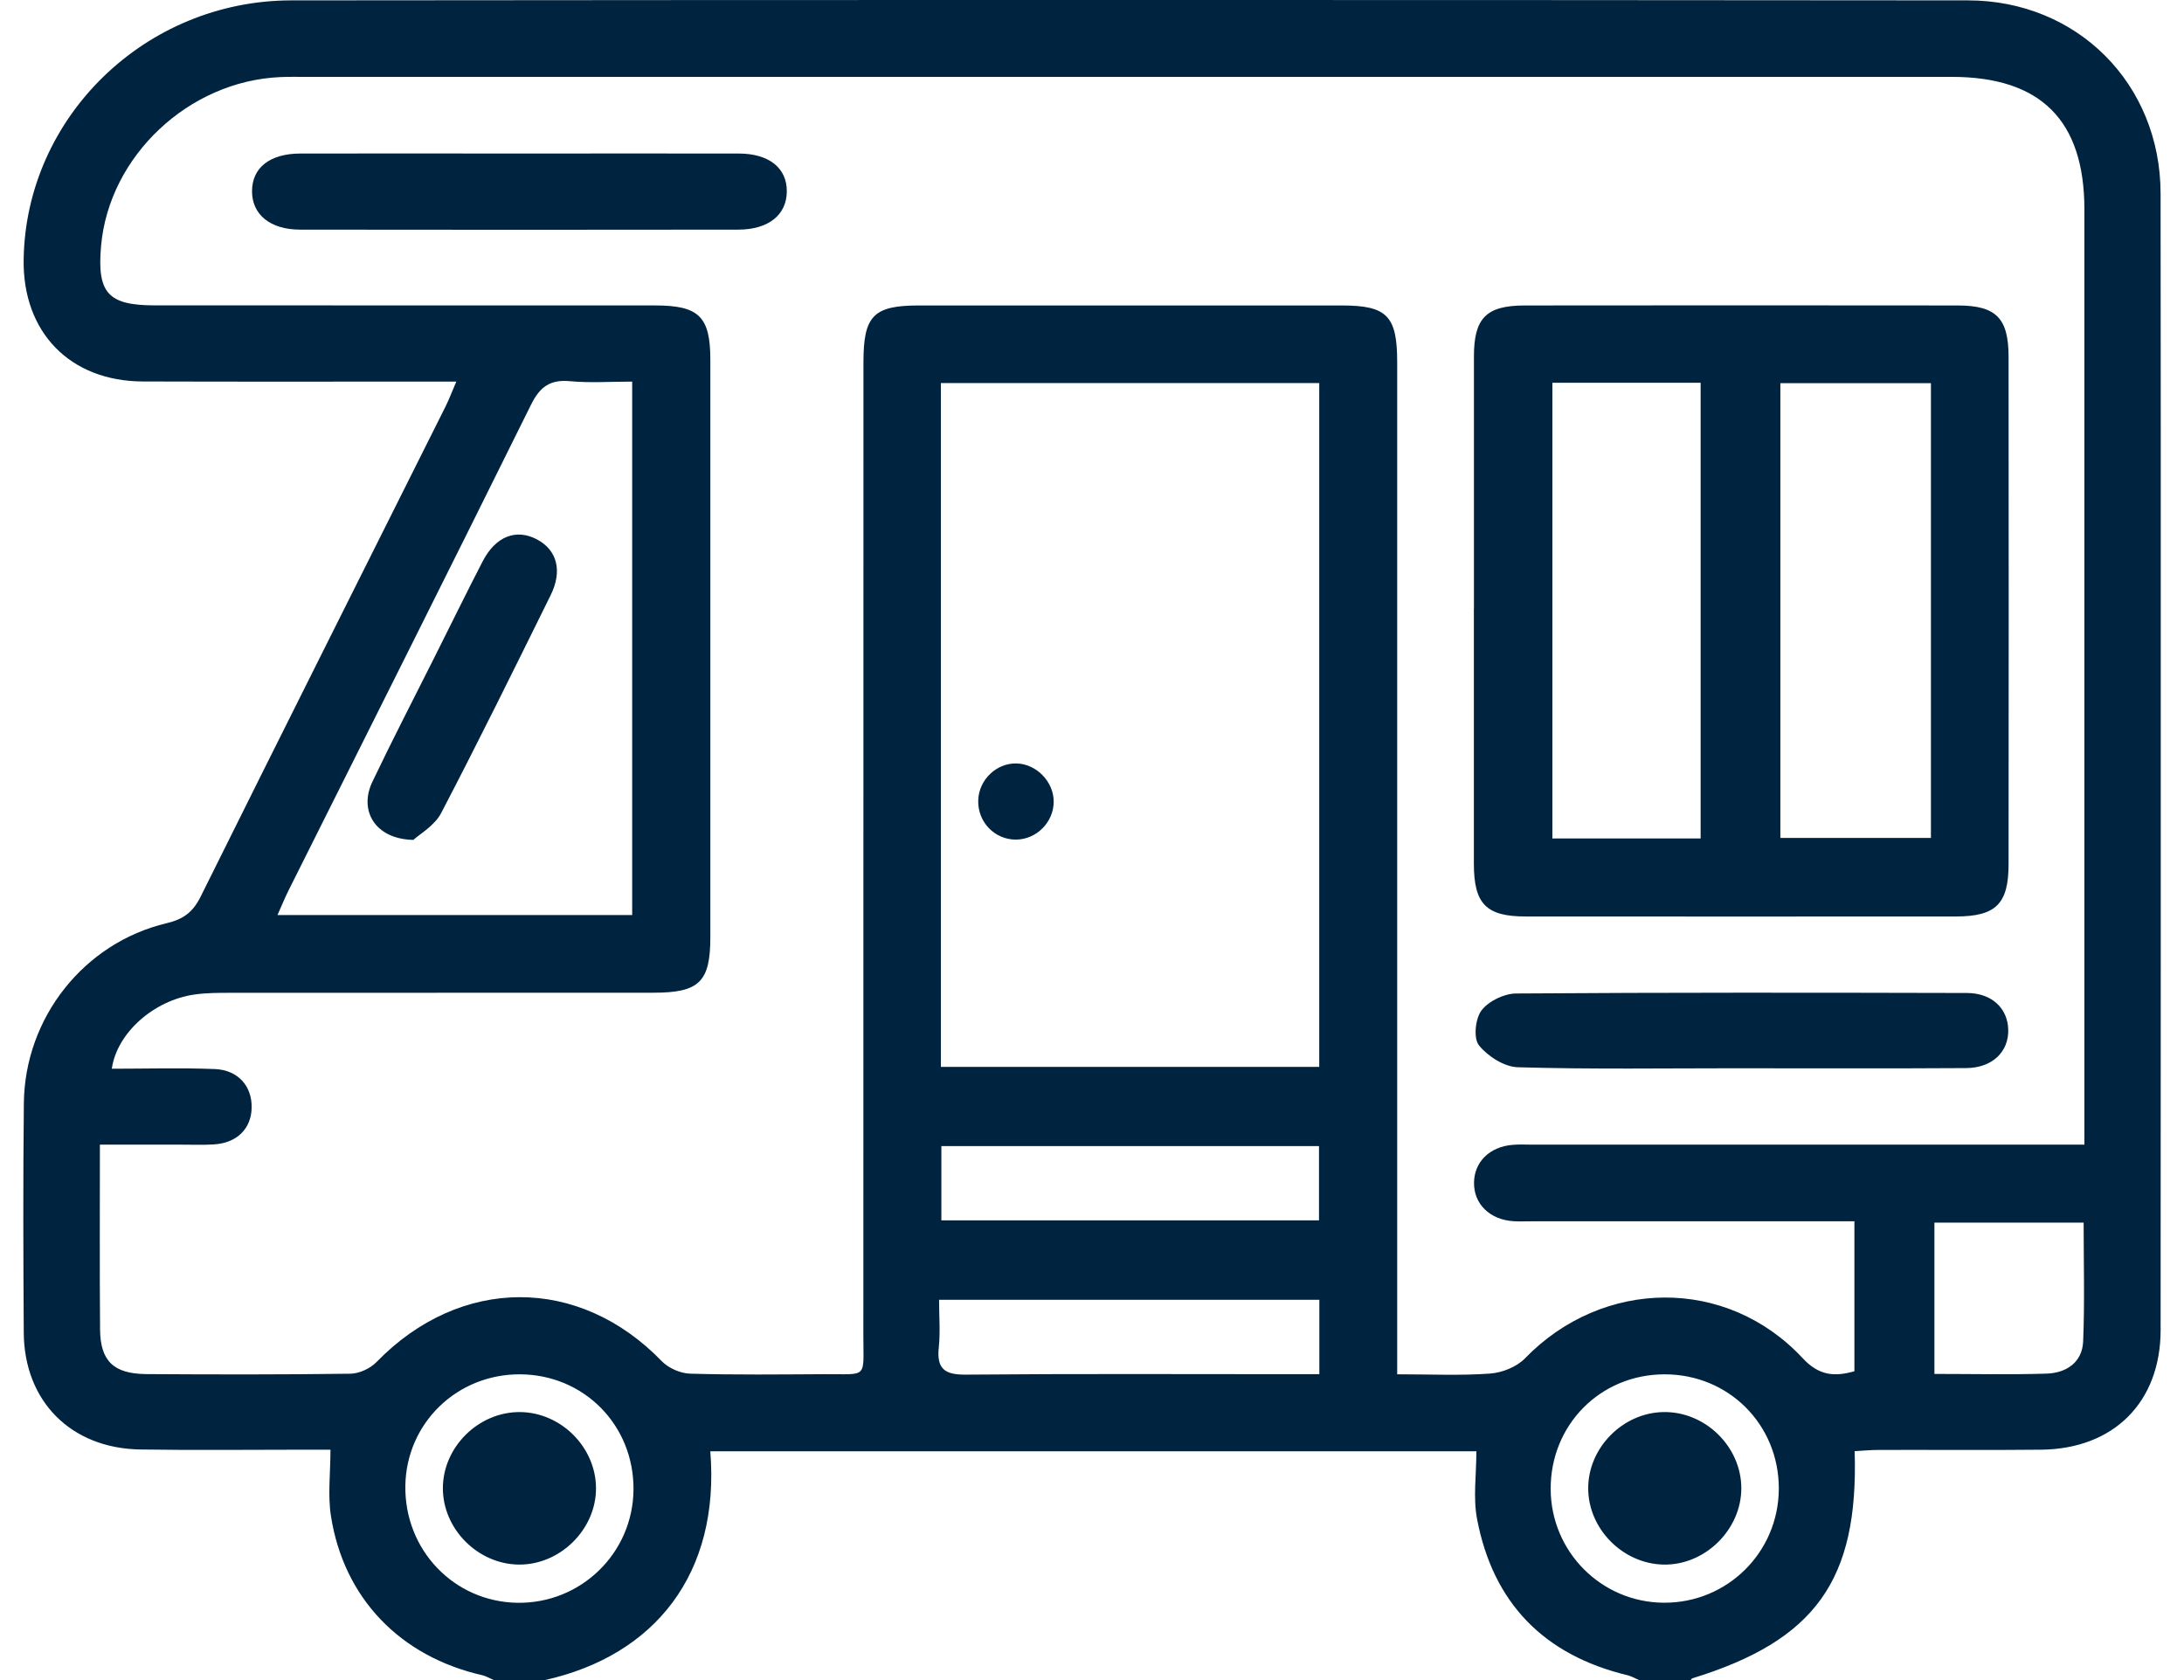
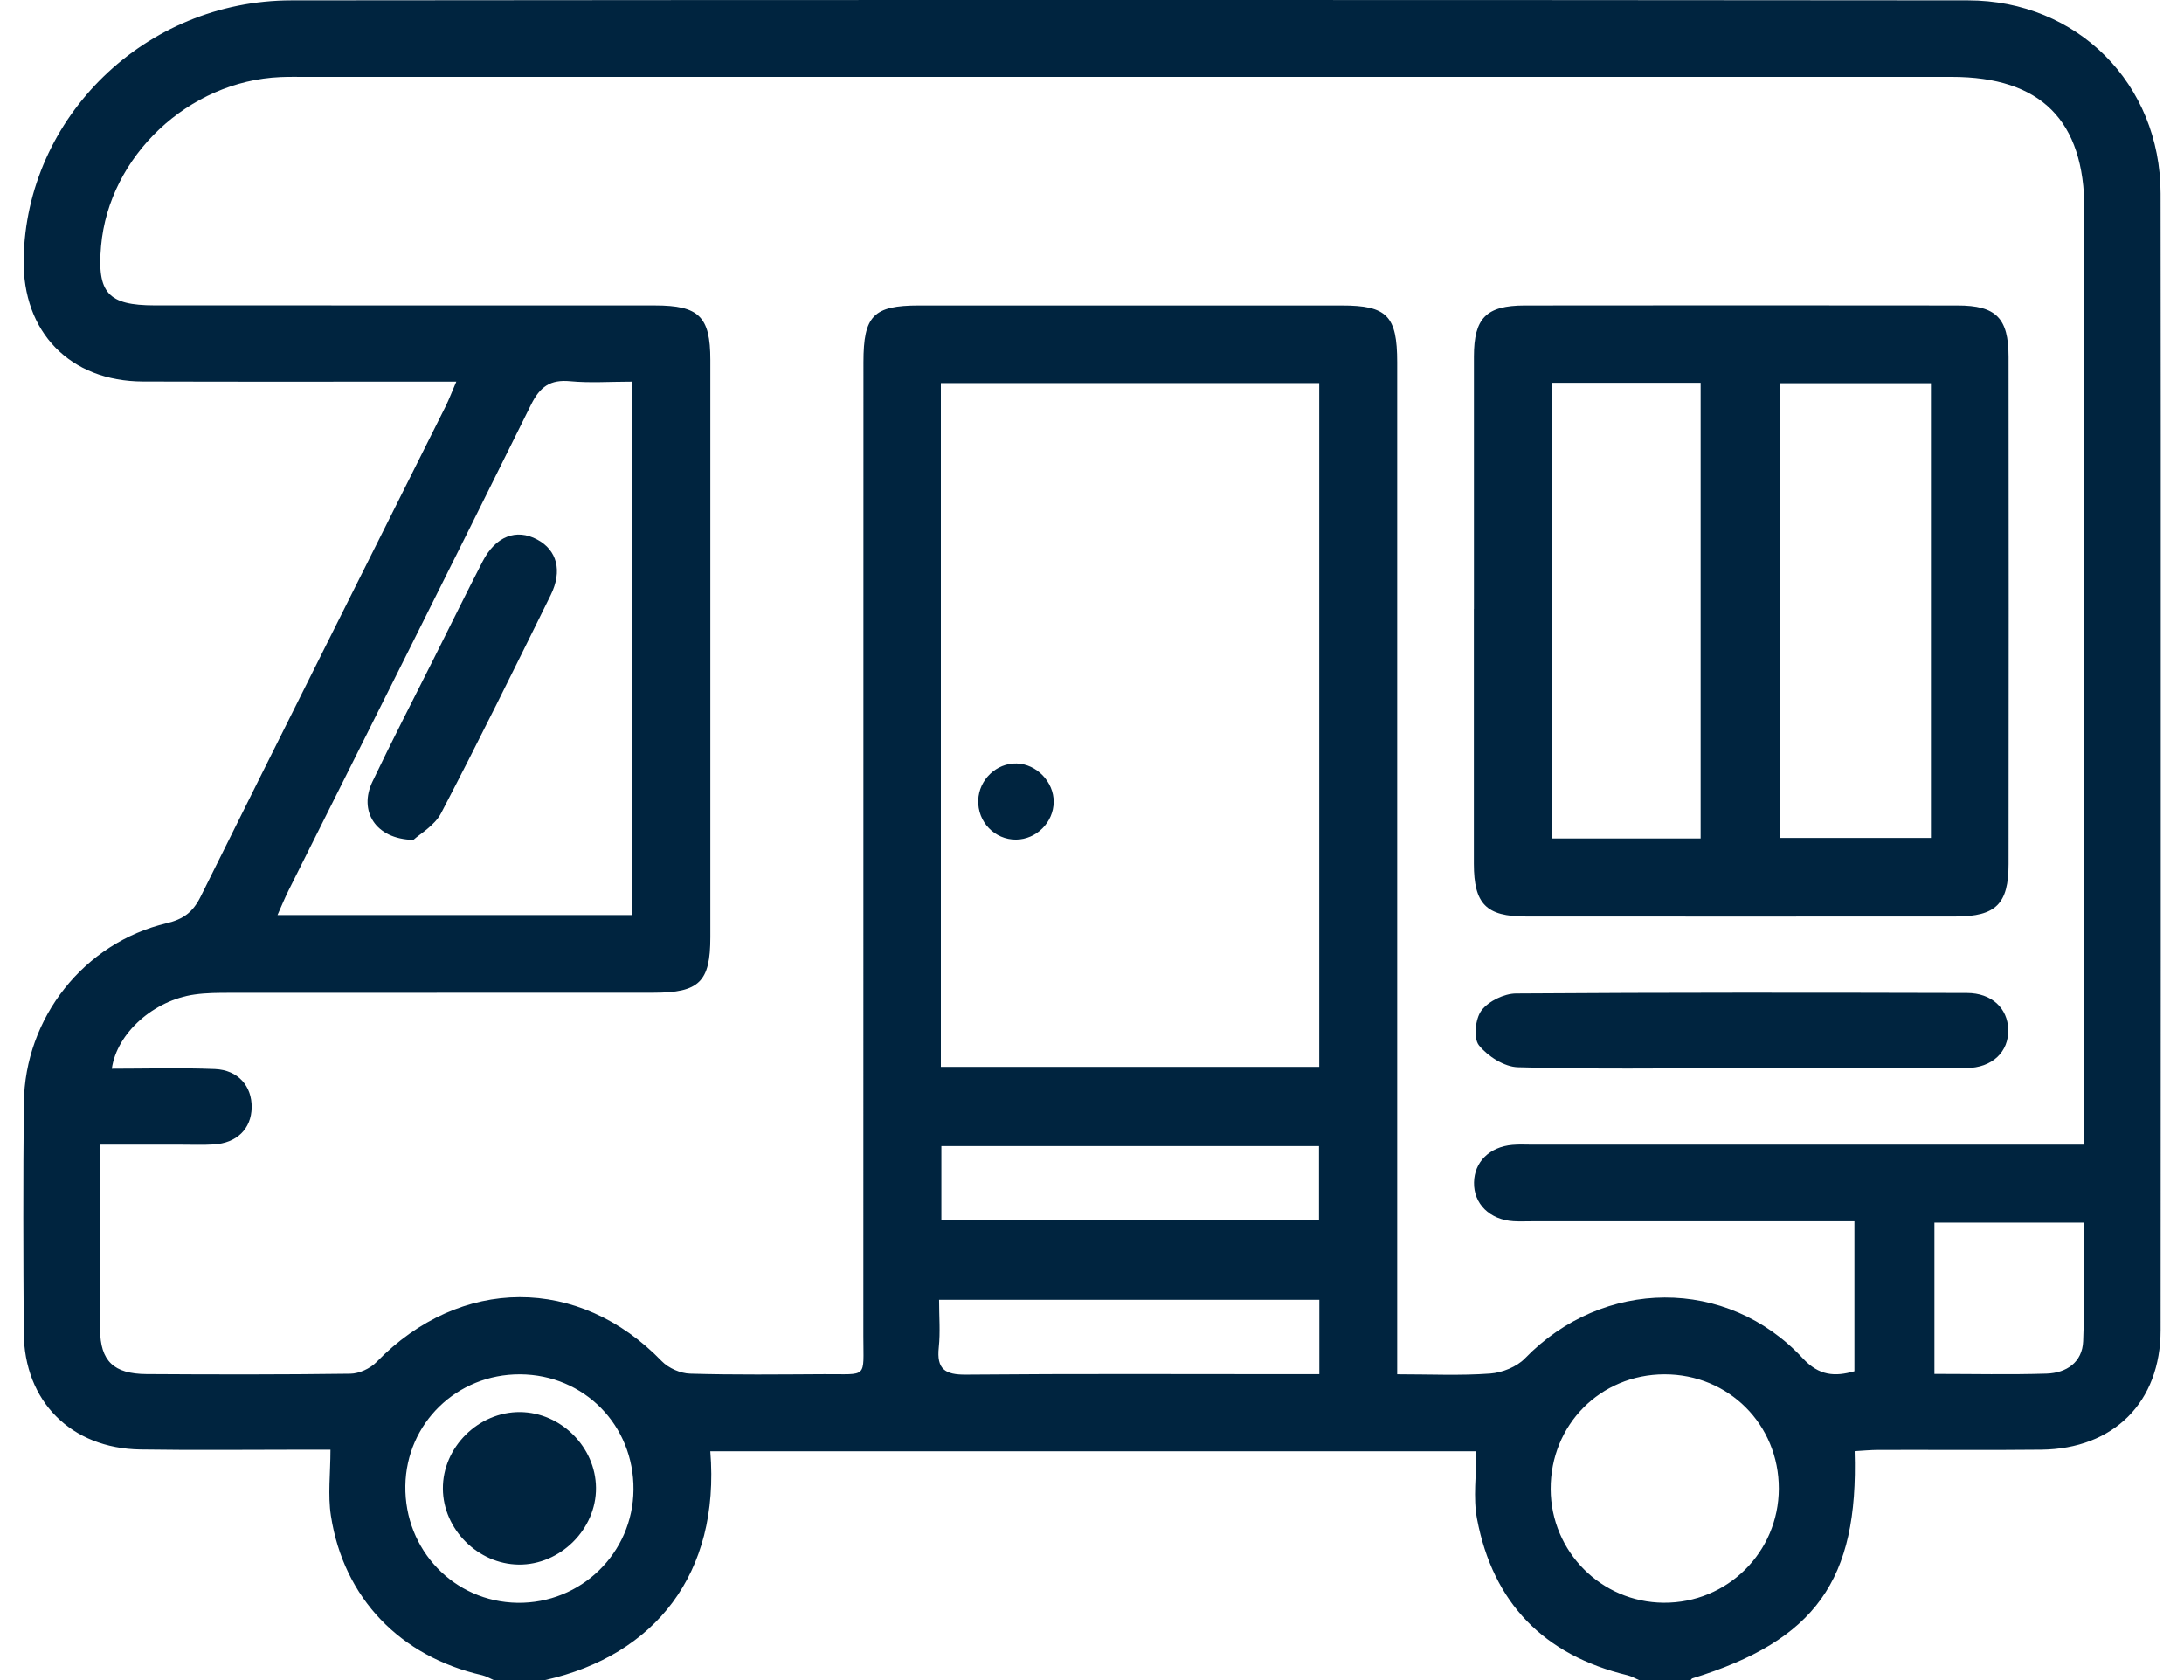
<svg xmlns="http://www.w3.org/2000/svg" width="65" height="50" viewBox="0 0 65 50" fill="none">
  <g clip-path="url(#clip0_411_1674)">
    <path d="M50.316 50H48.781C48.668 49.952 48.559 49.886 48.442 49.857C45.953 49.26 44.434 47.708 43.959 45.201C43.839 44.568 43.94 43.891 43.94 43.191H21.14C21.435 46.837 19.49 49.266 16.227 49.998H14.692C14.578 49.949 14.47 49.883 14.352 49.855C11.91 49.3 10.23 47.563 9.849 45.114C9.753 44.498 9.835 43.854 9.835 43.144C9.518 43.144 9.267 43.144 9.018 43.144C7.405 43.144 5.793 43.163 4.182 43.138C2.113 43.108 0.718 41.704 0.707 39.655C0.693 37.38 0.685 35.104 0.71 32.829C0.738 30.286 2.499 28.058 4.961 27.475C5.462 27.356 5.742 27.144 5.97 26.687C8.389 21.816 10.829 16.957 13.261 12.096C13.369 11.879 13.453 11.651 13.581 11.356C10.395 11.356 7.325 11.363 4.256 11.353C2.081 11.347 0.667 9.885 0.704 7.714C0.773 3.485 4.321 0.015 8.673 0.011C25.306 -0.006 41.937 -0.003 58.57 0.011C61.829 0.014 64.299 2.499 64.303 5.756C64.315 17.03 64.31 28.305 64.304 39.58C64.304 41.729 62.909 43.121 60.75 43.144C59.138 43.161 57.526 43.146 55.915 43.151C55.675 43.151 55.435 43.174 55.198 43.188C55.318 47.034 54.021 48.822 50.368 49.948C50.347 49.954 50.333 49.985 50.316 50.003V50ZM62.036 34.064C62.036 33.706 62.036 33.433 62.036 33.16C62.036 24.185 62.036 15.213 62.036 6.239C62.036 3.582 60.739 2.288 58.087 2.288C41.762 2.288 25.437 2.288 9.112 2.288C8.856 2.288 8.599 2.283 8.344 2.294C5.613 2.412 3.244 4.646 3.008 7.32C2.885 8.719 3.213 9.086 4.601 9.088C9.566 9.09 14.529 9.088 19.494 9.09C20.804 9.09 21.141 9.423 21.141 10.71C21.141 16.436 21.141 22.164 21.141 27.89C21.141 29.221 20.812 29.544 19.45 29.544C15.253 29.546 11.058 29.544 6.861 29.547C6.504 29.547 6.142 29.547 5.788 29.598C4.576 29.769 3.478 30.741 3.328 31.806C4.358 31.806 5.379 31.775 6.398 31.816C7.09 31.846 7.499 32.327 7.49 32.959C7.481 33.592 7.049 34.02 6.358 34.059C6.052 34.078 5.744 34.066 5.436 34.066C4.632 34.066 3.825 34.066 2.973 34.066C2.973 35.986 2.964 37.772 2.978 39.56C2.985 40.504 3.379 40.887 4.359 40.894C6.381 40.907 8.402 40.91 10.424 40.883C10.689 40.88 11.016 40.73 11.203 40.538C13.7 37.97 17.232 37.96 19.698 40.512C19.898 40.718 20.253 40.874 20.541 40.881C21.87 40.92 23.201 40.904 24.532 40.897C25.838 40.889 25.695 41.047 25.695 39.77C25.698 30.107 25.695 20.442 25.698 10.779C25.698 9.397 25.995 9.091 27.348 9.091C31.545 9.09 35.74 9.09 39.937 9.091C41.282 9.091 41.583 9.403 41.583 10.78C41.583 20.496 41.583 30.21 41.583 39.926C41.583 40.223 41.583 40.52 41.583 40.9C42.571 40.9 43.465 40.943 44.35 40.878C44.708 40.852 45.139 40.68 45.385 40.427C47.707 38.032 51.396 37.993 53.653 40.423C54.141 40.949 54.61 40.975 55.191 40.809V36.347C54.881 36.347 54.607 36.347 54.333 36.347C51.416 36.347 48.499 36.347 45.582 36.347C45.404 36.347 45.224 36.355 45.045 36.344C44.336 36.3 43.857 35.826 43.87 35.189C43.88 34.58 44.331 34.132 45.01 34.072C45.213 34.053 45.419 34.066 45.623 34.066C50.767 34.066 55.91 34.066 61.053 34.066H62.036V34.064ZM39.263 31.753V11.4H28.002V31.752H39.263V31.753ZM18.815 11.357C18.143 11.357 17.553 11.4 16.973 11.345C16.378 11.288 16.072 11.505 15.804 12.045C13.419 16.867 11.001 21.673 8.595 26.485C8.478 26.719 8.379 26.962 8.259 27.232H18.815V11.357ZM39.256 36.318V34.109H28.017V36.318H39.256ZM39.266 38.683H27.949C27.949 39.19 27.988 39.649 27.94 40.098C27.872 40.741 28.117 40.917 28.751 40.91C31.992 40.881 35.234 40.897 38.477 40.897C38.725 40.897 38.974 40.897 39.266 40.897V38.683ZM57.572 36.384V40.889C58.722 40.889 59.816 40.914 60.909 40.88C61.501 40.861 61.975 40.544 61.999 39.913C62.046 38.752 62.013 37.586 62.013 36.386H57.572V36.384ZM18.854 44.332C18.869 42.42 17.386 40.91 15.478 40.901C13.6 40.892 12.093 42.355 12.064 44.217C12.035 46.129 13.513 47.671 15.399 47.7C17.29 47.728 18.838 46.22 18.854 44.334V44.332ZM49.538 40.901C47.628 40.904 46.142 42.406 46.151 44.32C46.16 46.181 47.657 47.685 49.514 47.698C51.405 47.712 52.936 46.197 52.941 44.304C52.945 42.397 51.447 40.897 49.538 40.901Z" fill="#00243F" />
    <path d="M43.867 18.121C43.867 15.617 43.865 13.114 43.867 10.611C43.867 9.466 44.231 9.093 45.377 9.091C49.673 9.086 53.967 9.086 58.262 9.091C59.407 9.091 59.778 9.466 59.779 10.619C59.784 15.651 59.784 20.684 59.779 25.715C59.779 26.901 59.401 27.273 58.216 27.275C53.947 27.278 49.677 27.278 45.408 27.275C44.23 27.275 43.867 26.901 43.865 25.709C43.863 23.179 43.865 20.651 43.865 18.122L43.867 18.121ZM52.987 24.938H57.468V11.403H52.987V24.939V24.938ZM46.202 11.391V24.953H50.614V11.391H46.202Z" fill="#00243F" />
-     <path d="M15.464 4.569C17.638 4.569 19.812 4.566 21.986 4.569C22.888 4.571 23.422 5 23.417 5.697C23.414 6.391 22.875 6.833 21.975 6.834C17.628 6.84 13.28 6.84 8.932 6.834C8.038 6.834 7.498 6.382 7.501 5.686C7.504 4.988 8.033 4.571 8.941 4.569C11.115 4.565 13.289 4.569 15.463 4.569H15.464Z" fill="#00243F" />
    <path d="M51.77 31.792C49.572 31.792 47.371 31.826 45.176 31.762C44.771 31.752 44.278 31.436 44.016 31.109C43.848 30.899 43.907 30.315 44.093 30.07C44.302 29.795 44.764 29.57 45.119 29.567C49.593 29.535 54.067 29.541 58.539 29.552C59.279 29.553 59.752 30.006 59.769 30.639C59.787 31.301 59.297 31.781 58.52 31.787C56.27 31.802 54.021 31.792 51.77 31.793V31.792Z" fill="#00243F" />
    <path d="M31.36 23.865C31.356 24.471 30.848 24.981 30.242 24.987C29.602 24.993 29.091 24.459 29.114 23.811C29.137 23.202 29.657 22.705 30.257 22.721C30.851 22.736 31.365 23.27 31.36 23.865Z" fill="#00243F" />
    <path d="M12.303 24.996C11.161 24.973 10.675 24.124 11.081 23.27C11.673 22.028 12.306 20.807 12.923 19.576C13.403 18.619 13.873 17.659 14.364 16.708C14.75 15.959 15.364 15.724 15.987 16.056C16.577 16.371 16.746 16.988 16.39 17.71C15.318 19.881 14.249 22.053 13.129 24.198C12.932 24.575 12.487 24.824 12.303 24.996Z" fill="#00243F" />
    <path d="M15.483 42.024C16.695 42.037 17.727 43.066 17.738 44.275C17.751 45.508 16.672 46.578 15.437 46.563C14.224 46.548 13.189 45.514 13.181 44.306C13.172 43.071 14.241 42.011 15.483 42.024Z" fill="#00243F" />
-     <path d="M51.825 44.291C51.825 45.525 50.742 46.589 49.508 46.563C48.293 46.538 47.267 45.497 47.268 44.291C47.268 43.084 48.297 42.044 49.508 42.024C50.75 42.003 51.824 43.054 51.825 44.291Z" fill="#00243F" />
  </g>
  <defs>
    <clipPath id="clip0_411_1674">
      <rect width="63.617" height="50" fill="white" transform="translate(0.691)" />
    </clipPath>
  </defs>
</svg>